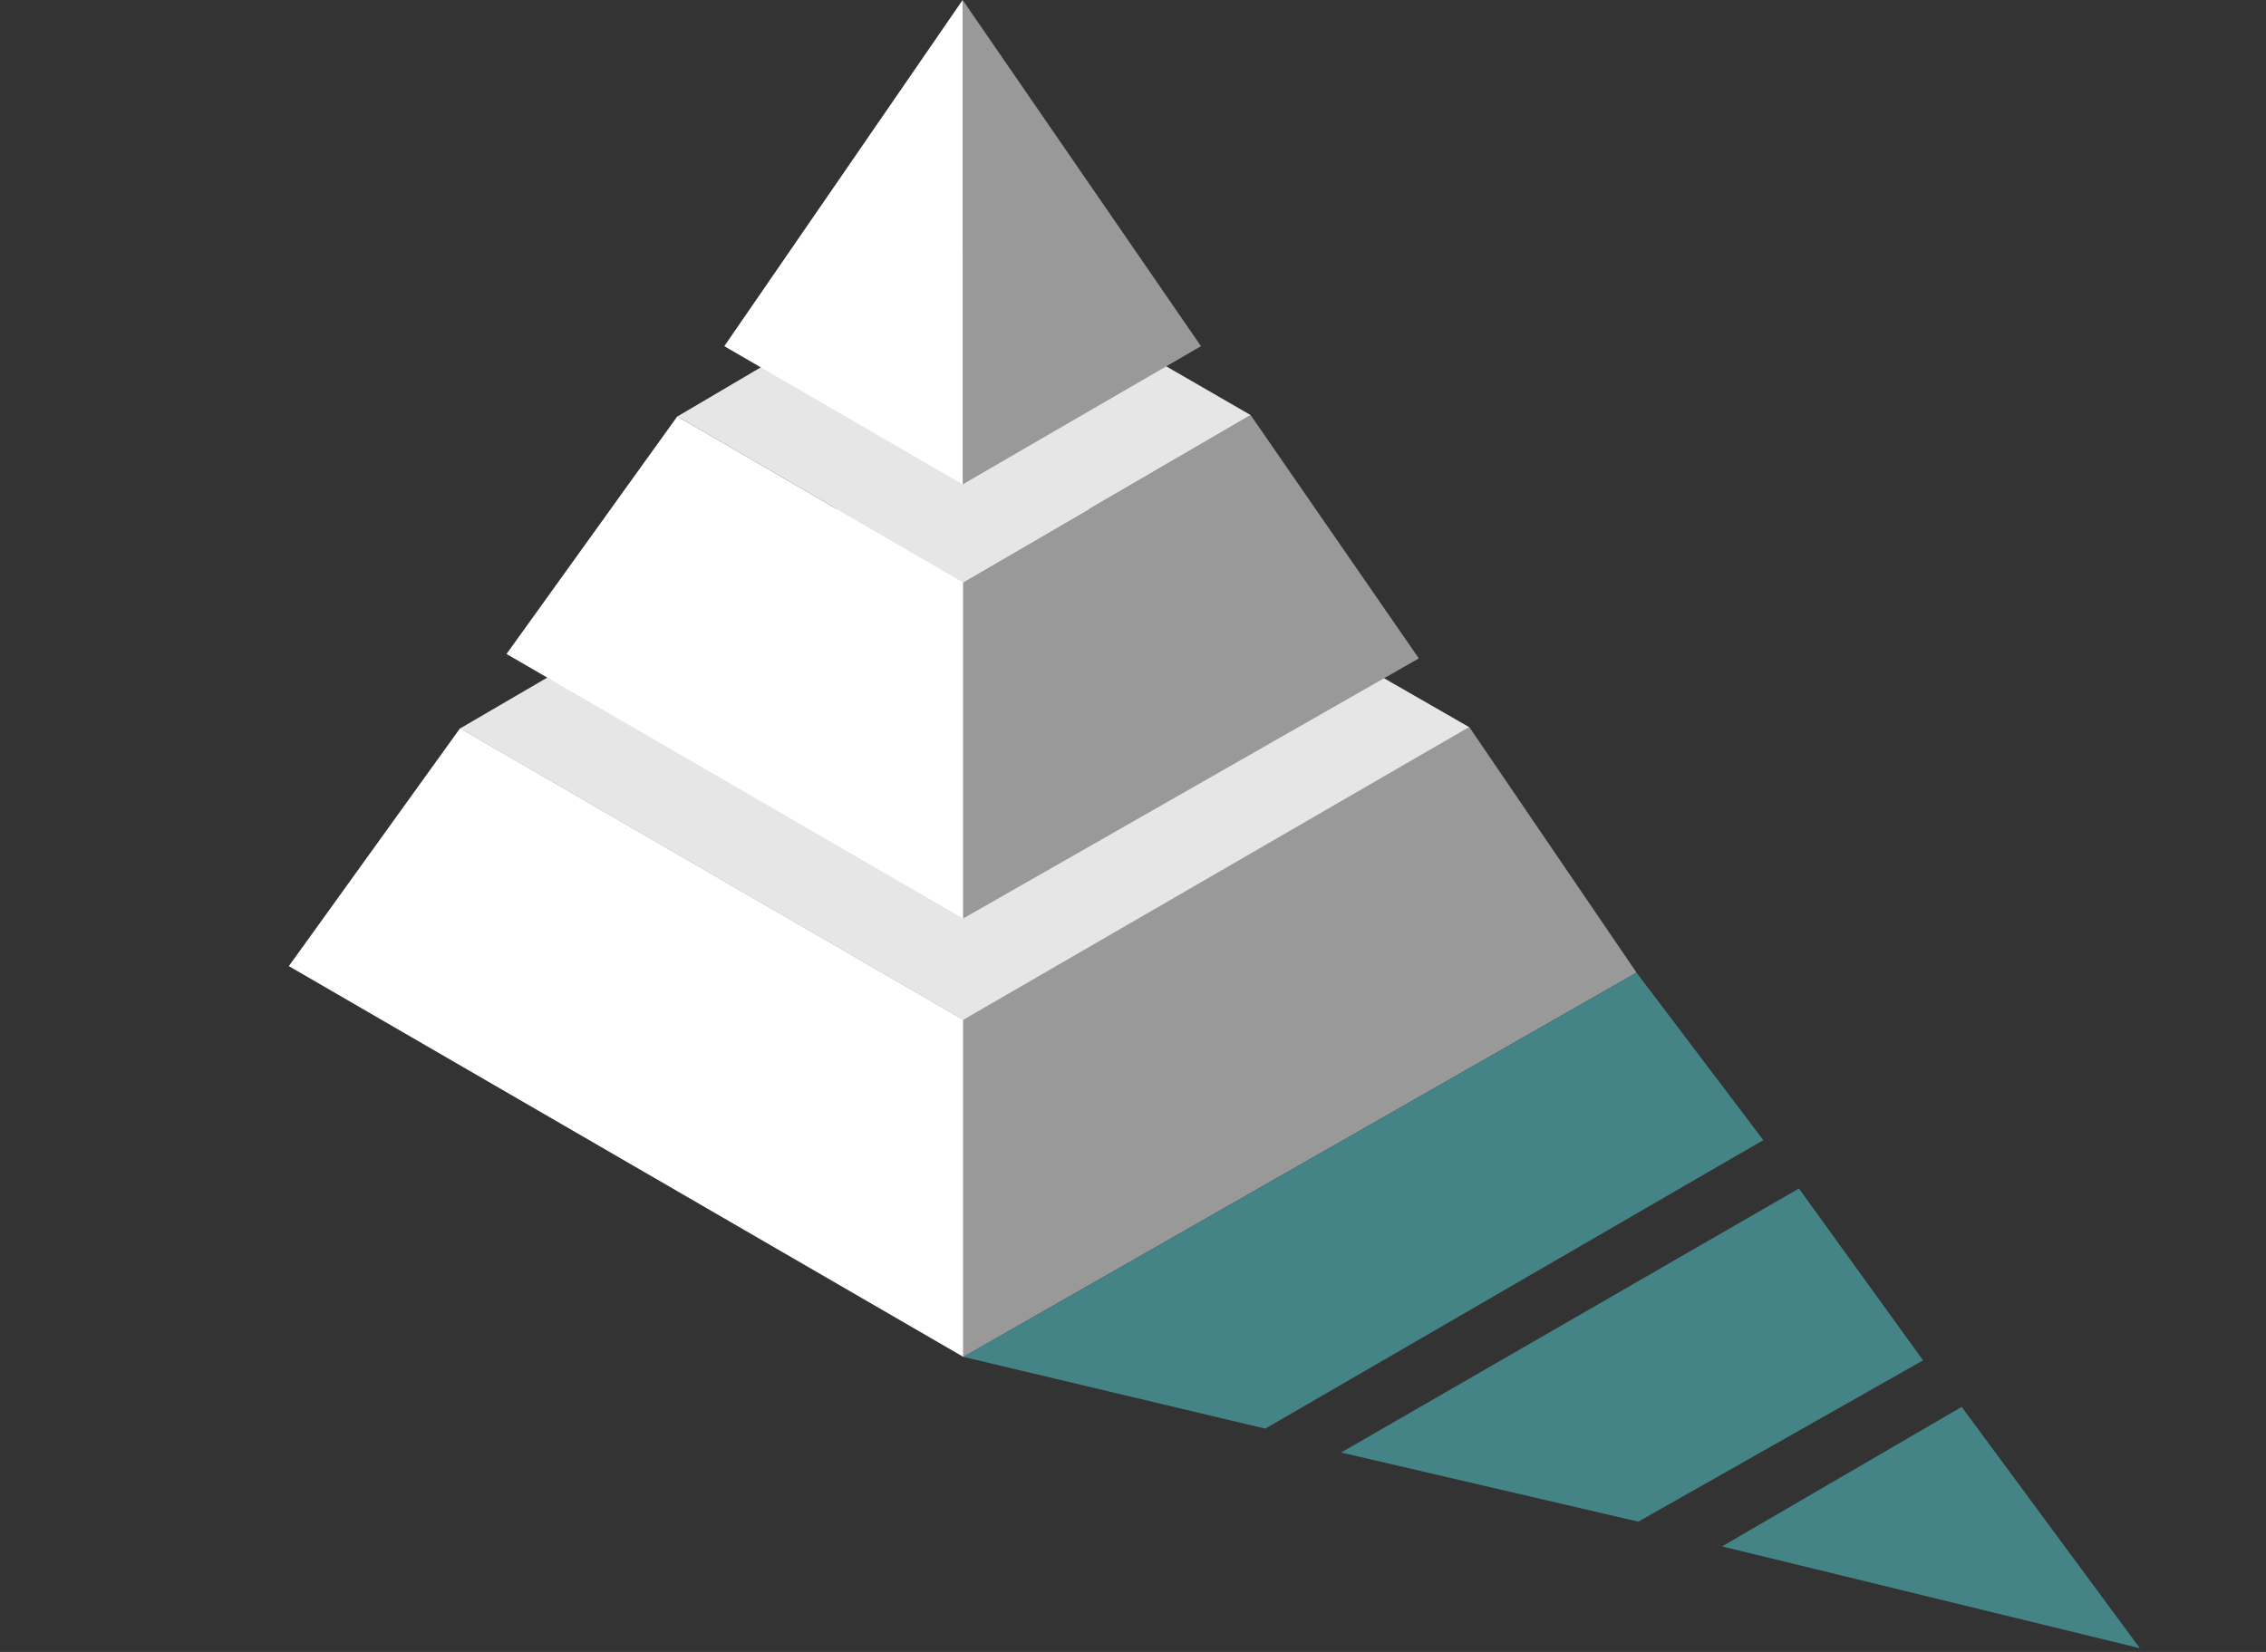
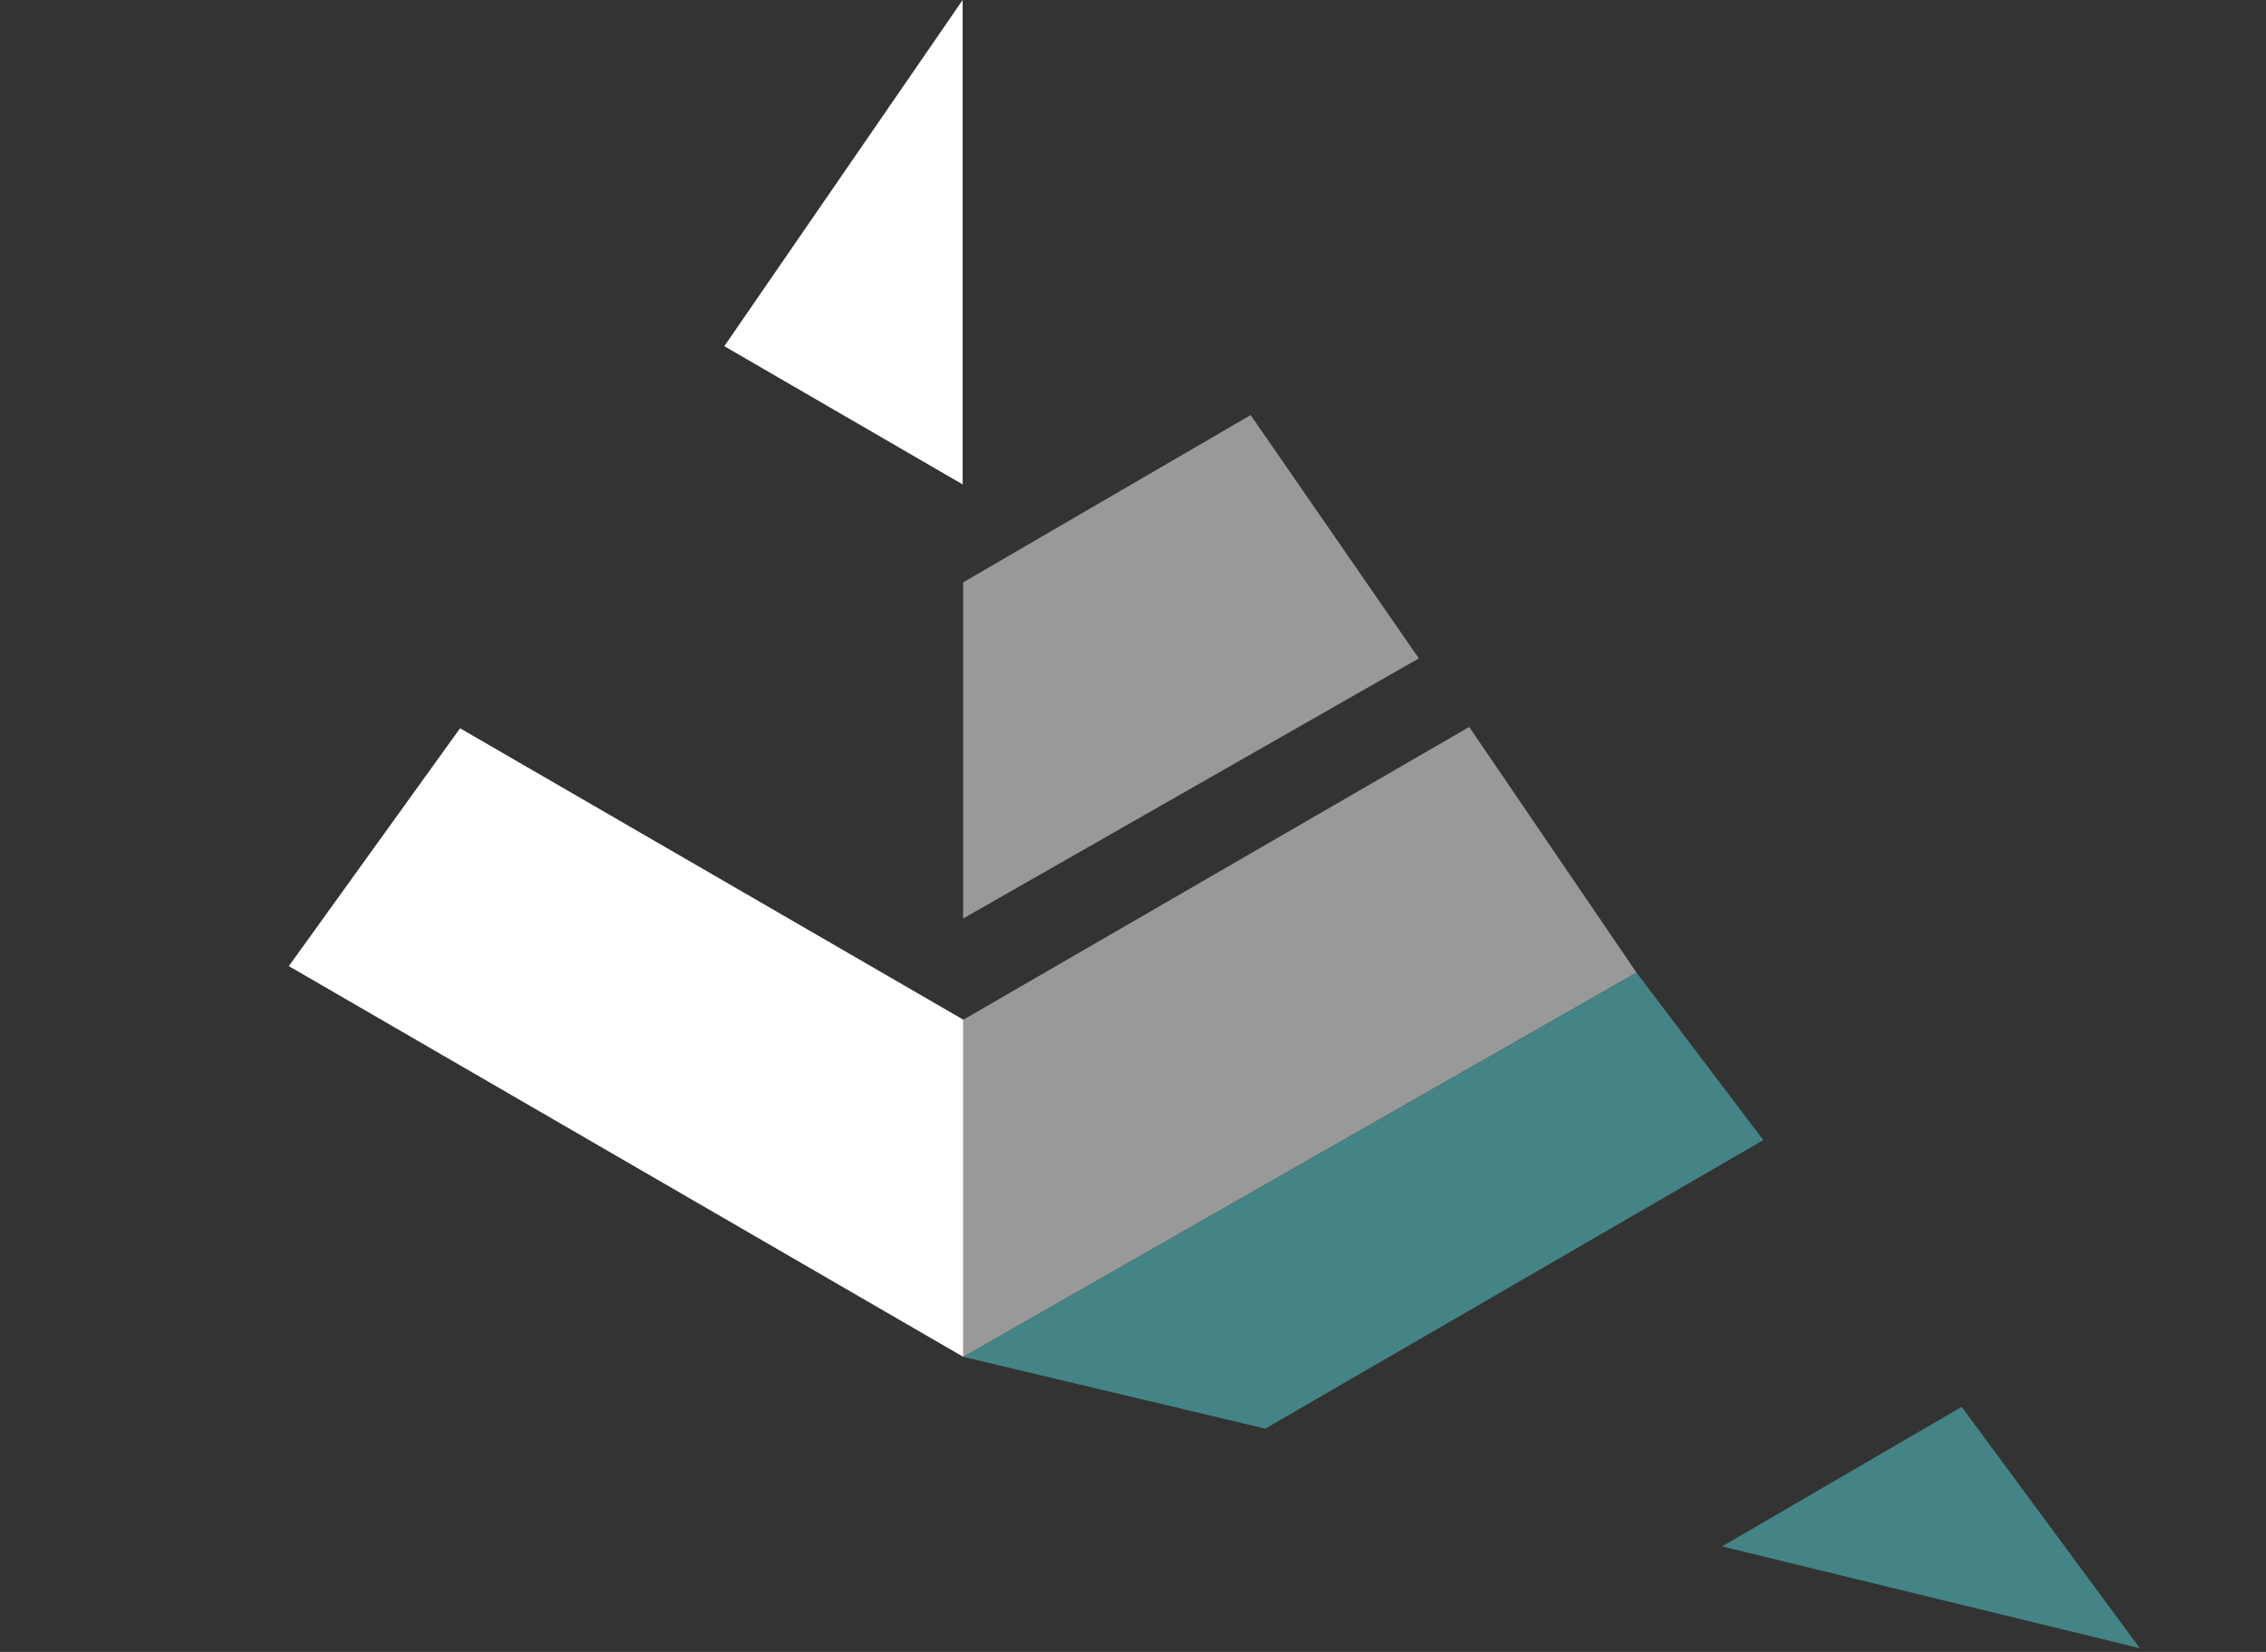
<svg xmlns="http://www.w3.org/2000/svg" version="1.1" id="Layer_3" x="0px" y="0px" width="480px" height="350px" viewBox="0 0 480 350" enable-background="new 0 0 480 350" xml:space="preserve">
  <rect x="0" y="0" width="480" height="350" fill="#333333" stroke="none" />
  <g>
    <polygon fill="#FFFFFF" points="204.062,287.488 61.182,204.696 97.455,154.301 204.062,216.05  " />
    <polygon fill="#999999" points="204.062,287.488 346.664,206.08 311.222,154.023 204.062,216.05  " />
    <polygon fill="#448486" points="204.062,287.488 346.664,206.08 373.518,241.56 268.019,302.689  " />
-     <polygon fill="#448486" points="284.087,307.749 381.058,251.817 407.354,288.228 347.036,322.398  " />
-     <polygon fill="#E6E6E6" points="97.449,154.344 203.777,92.319 311.215,154.064 204.056,216.091  " />
    <g>
-       <polygon fill="#FFFFFF" points="204.016,194.608 107.296,138.563 143.471,88.222 204.016,123.387   " />
      <polygon fill="#999999" points="204.016,194.608 300.548,139.5 264.92,87.944 204.016,123.389   " />
-       <polygon fill="#E6E6E6" points="143.485,88.242 203.862,52.665 264.92,87.944 204.016,123.387   " />
    </g>
-     <polygon fill="#999999" points="203.916,102.629 254.403,73.347 203.916,0  " />
    <polygon fill="#FFFFFF" points="203.916,102.629 153.429,73.347 203.916,0  " />
    <polygon fill="#448486" points="364.778,327.643 453.278,349.209 415.535,298.081  " />
  </g>
</svg>